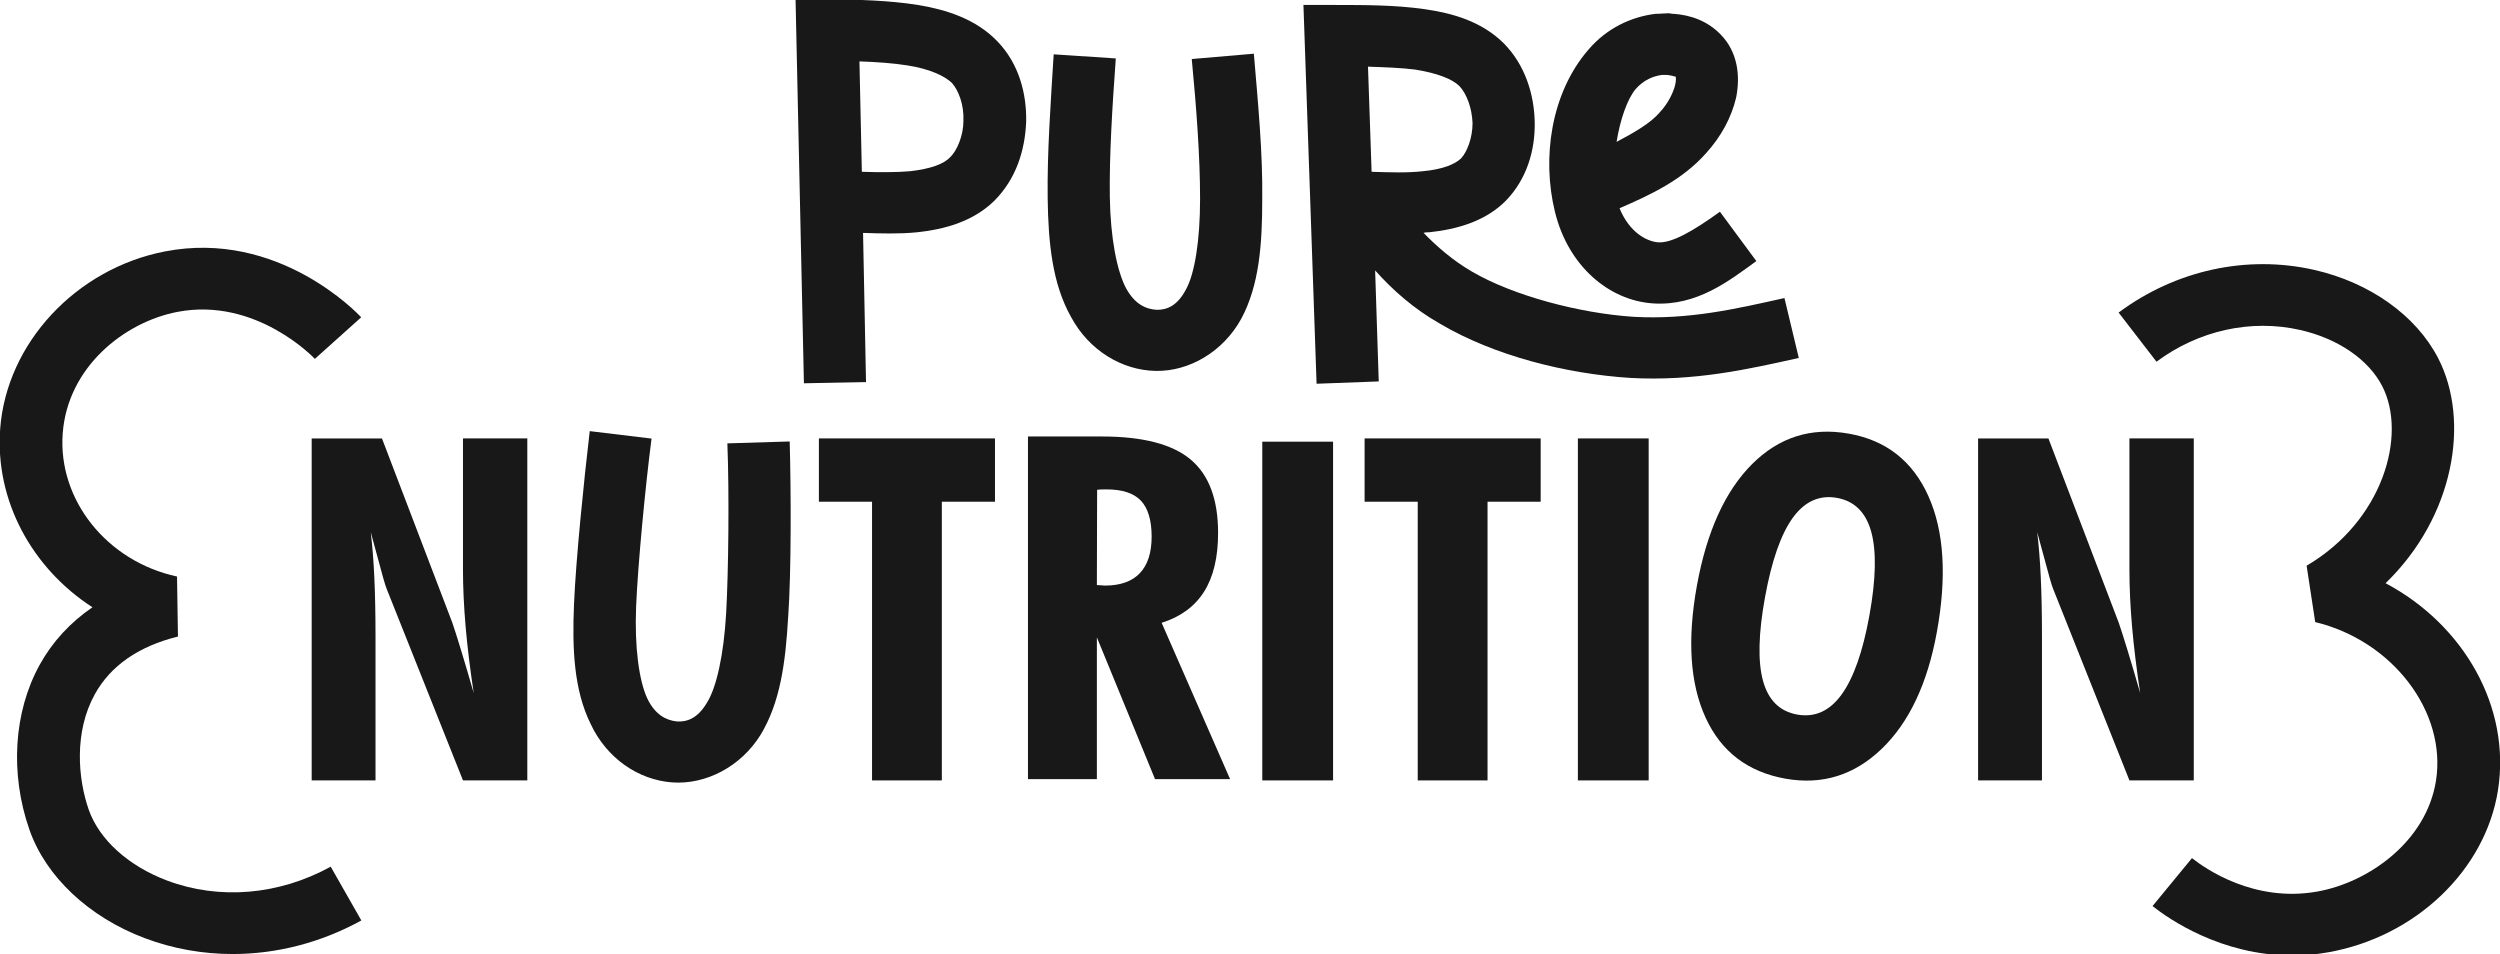
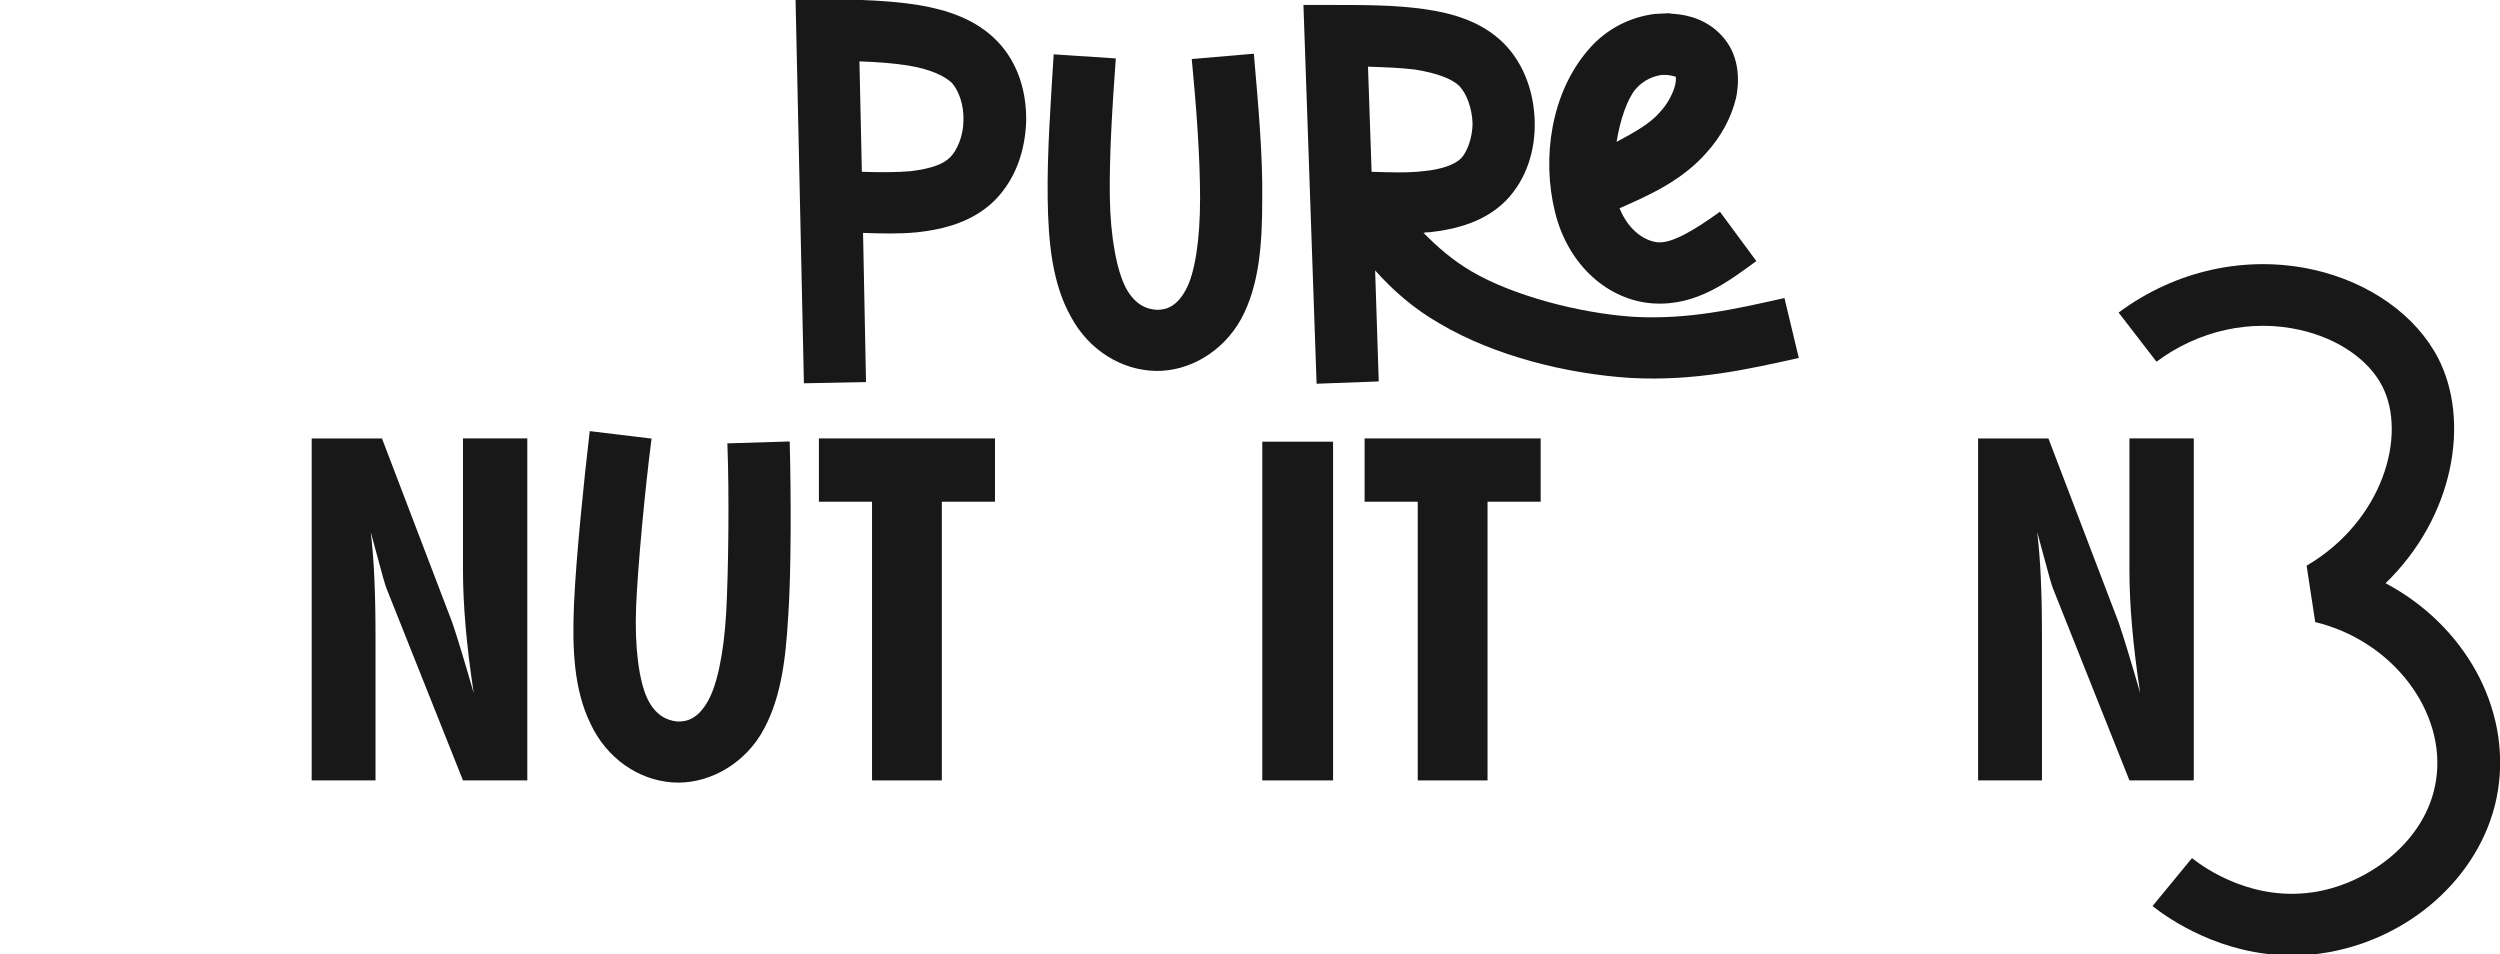
<svg xmlns="http://www.w3.org/2000/svg" width="131" height="50" viewBox="0 0 131 50" fill="none">
  <g clip-path="url(#clip0_617_28738)">
    <mask id="mask0_617_28738" style="mask-type:luminance" maskUnits="userSpaceOnUse" x="-43" y="-81" width="217" height="212">
      <path d="M173.307 -80.973H-42.316V130.965H173.307V-80.973Z" fill="white" />
    </mask>
    <g mask="url(#mask0_617_28738)">
-       <path d="M12.195 49.991C10.626 49.991 9.069 49.717 7.59 49.161C4.659 48.06 2.397 45.934 1.54 43.471C0.515 40.535 0.716 37.31 2.075 34.843C2.741 33.635 3.676 32.62 4.844 31.821C1.677 29.774 -0.27 26.23 0.009 22.473C0.34 17.989 3.977 14.077 8.652 13.173C14.579 12.027 18.752 16.438 18.927 16.626L16.499 18.805C16.47 18.772 13.411 15.546 9.287 16.345C6.5 16.885 3.543 19.243 3.286 22.71C3.027 26.192 5.602 29.418 9.276 30.21L9.325 33.354C7.257 33.867 5.791 34.887 4.965 36.385C3.871 38.37 4.085 40.805 4.648 42.425C5.195 43.991 6.732 45.383 8.763 46.144C11.497 47.17 14.619 46.905 17.329 45.414L18.934 48.232C16.816 49.398 14.493 49.991 12.193 49.991" fill="#181818" />
      <path d="M120.104 50.066C116.383 50.066 113.635 48.146 112.793 47.478L114.859 44.965C115.564 45.524 118.118 47.305 121.416 46.719C124.128 46.239 127.138 44.091 127.644 40.92C128.218 37.312 125.38 33.577 121.317 32.597L120.867 29.642C124.855 27.303 126.154 22.805 124.826 20.228C124.108 18.836 122.501 17.737 120.527 17.29C117.95 16.706 115.208 17.312 113 18.953L111.015 16.378C114.002 14.157 117.736 13.341 121.265 14.142C124.178 14.803 126.604 16.531 127.759 18.768C129.451 22.051 128.607 27.073 125.004 30.56C129.107 32.739 131.585 37.06 130.892 41.423C130.226 45.604 126.57 49.091 122.001 49.9C121.346 50.018 120.711 50.069 120.104 50.069" fill="#181818" />
      <path d="M16.332 40.894V22.974H20.015L23.699 32.622C23.807 32.934 23.958 33.407 24.154 34.051C24.35 34.693 24.573 35.447 24.822 36.314C24.631 35.047 24.489 33.883 24.397 32.823C24.307 31.763 24.26 30.774 24.26 29.858V22.971H27.631V40.892H24.26L20.264 30.863C20.197 30.717 20.023 30.106 19.74 29.035C19.607 28.544 19.501 28.162 19.427 27.883C19.51 28.577 19.573 29.361 19.614 30.232C19.654 31.102 19.677 32.144 19.677 33.356V40.892H16.33L16.332 40.894Z" fill="#181818" />
      <path d="M45.695 40.894V26.29H42.91V22.973H52.137V26.29H49.352V40.894H45.695Z" fill="#181818" />
      <path d="M74.289 40.894V26.29H71.505V22.973H80.731V26.29H77.947V40.894H74.289Z" fill="#181818" />
-       <path d="M86.39 22.973H82.681V40.894H86.39V22.973Z" fill="#181818" />
-       <path d="M101.489 33.133C100.998 35.823 100.037 37.858 98.601 39.239C97.165 40.62 95.488 41.142 93.573 40.805C91.59 40.456 90.19 39.389 89.373 37.604C88.555 35.819 88.405 33.509 88.92 30.675C89.436 27.847 90.399 25.728 91.81 24.319C93.222 22.909 94.905 22.376 96.866 22.721C98.833 23.066 100.226 24.162 101.05 26C101.874 27.841 102.02 30.219 101.489 33.135M94.183 37.445C95.099 37.606 95.873 37.257 96.499 36.394C97.125 35.531 97.611 34.153 97.955 32.261C98.302 30.352 98.333 28.887 98.052 27.863C97.768 26.841 97.167 26.25 96.251 26.088C95.333 25.927 94.563 26.276 93.942 27.133C93.321 27.991 92.834 29.381 92.486 31.299C92.139 33.206 92.105 34.668 92.384 35.684C92.666 36.697 93.264 37.283 94.183 37.445Z" fill="#181818" />
      <path d="M103.652 40.894V22.974H107.337L111.019 32.622C111.127 32.934 111.278 33.407 111.476 34.051C111.672 34.693 111.895 35.447 112.145 36.314C111.953 35.047 111.811 33.883 111.719 32.823C111.627 31.763 111.582 30.774 111.582 29.858V22.971H114.954V40.892H111.582L107.587 30.863C107.519 30.717 107.346 30.106 107.062 29.035C106.929 28.544 106.824 28.162 106.749 27.883C106.833 28.577 106.896 29.361 106.936 30.232C106.977 31.102 106.999 32.144 106.999 33.356V40.892H103.652V40.894Z" fill="#181818" />
      <path d="M43.408 -0.046C44.943 -0.015 46.57 0.015 48.103 0.261C49.607 0.509 51.142 1 52.267 2.17C53.395 3.341 53.802 4.909 53.771 6.387C53.708 7.896 53.239 9.374 52.112 10.511C50.984 11.62 49.483 12.02 48.042 12.173C47.101 12.265 46.163 12.235 45.224 12.204L45.379 20.022L42.125 20.084L41.686 -0.075L43.408 -0.044V-0.046ZM45.161 9.002C46.1 9.033 46.978 9.033 47.698 8.971C48.763 8.847 49.451 8.602 49.796 8.232C50.14 7.894 50.484 7.124 50.484 6.323C50.516 5.491 50.235 4.754 49.888 4.354C49.512 3.985 48.729 3.615 47.572 3.431C46.82 3.31 45.942 3.248 45.035 3.217L45.161 9.002Z" fill="#181818" />
      <path d="M66.141 10.449C66.141 12.819 65.984 14.943 65.045 16.697C64.104 18.42 62.322 19.467 60.566 19.436C58.783 19.405 57.061 18.358 56.12 16.604C55.15 14.88 54.93 12.757 54.898 10.387C54.867 8.018 55.054 5.431 55.213 2.847L58.468 3.062C58.281 5.646 58.124 8.17 58.155 10.325C58.187 12.48 58.531 14.204 59.002 15.097C59.47 15.958 60.064 16.206 60.629 16.235C61.16 16.235 61.691 16.018 62.133 15.188C62.603 14.358 62.884 12.604 62.884 10.418C62.884 8.232 62.695 5.677 62.448 3.093L65.702 2.814C65.923 5.431 66.173 8.046 66.141 10.447" fill="#181818" />
      <path d="M41.299 32.327C41.166 34.695 40.889 36.805 39.853 38.507C38.818 40.177 36.977 41.124 35.228 40.998C33.448 40.87 31.787 39.732 30.947 37.929C30.076 36.155 29.977 34.022 30.078 31.655C30.179 29.288 30.6 25.164 30.902 22.591L34.141 22.982C33.808 25.553 33.423 29.617 33.333 31.77C33.243 33.923 33.49 35.664 33.909 36.58C34.328 37.465 34.911 37.743 35.471 37.805C36.002 37.834 36.547 37.648 37.031 36.843C37.546 36.04 37.927 34.303 38.051 32.122C38.172 29.971 38.217 25.825 38.114 23.232L41.38 23.133C41.452 25.757 41.467 29.934 41.301 32.33" fill="#181818" />
      <path d="M69.99 0.261C71.525 0.261 73.09 0.261 74.625 0.476C76.129 0.69 77.632 1.122 78.789 2.261C79.917 3.398 80.387 4.938 80.419 6.385C80.45 7.863 80.011 9.372 78.915 10.509C77.819 11.617 76.315 12.018 74.906 12.17C74.812 12.17 74.717 12.17 74.594 12.201C75.314 12.94 76.129 13.648 77.13 14.232C79.291 15.493 82.766 16.418 85.616 16.602C88.466 16.757 90.908 16.201 93.505 15.617L94.257 18.757C91.628 19.341 88.808 19.989 85.427 19.803C82.046 19.588 78.287 18.633 75.469 16.971C74.06 16.17 72.964 15.186 72.057 14.17L72.246 19.987L68.989 20.108L68.3 0.257H69.99V0.261ZM71.87 9.002C72.84 9.033 73.779 9.064 74.562 8.971C75.595 8.878 76.252 8.602 76.565 8.294C76.878 7.956 77.162 7.217 77.162 6.449C77.13 5.648 76.849 4.909 76.473 4.509C76.097 4.139 75.316 3.832 74.157 3.646C73.436 3.553 72.559 3.524 71.683 3.493L71.872 9.002H71.87ZM87.682 0.723C88.589 0.785 89.467 1.093 90.156 1.801C91.094 2.754 91.189 4.049 90.971 5.124C90.721 6.17 90.187 7.155 89.406 8.018C88.155 9.434 86.494 10.204 84.864 10.912C85.366 12.144 86.242 12.635 86.867 12.697C87.588 12.759 88.715 12.113 90.124 11.095L92.033 13.681C90.624 14.697 88.934 16.051 86.615 15.898C84.297 15.743 82.168 13.929 81.479 11.097C80.79 8.296 81.26 4.881 83.232 2.604C84.202 1.465 85.488 0.881 86.739 0.726C86.989 0.726 87.21 0.695 87.428 0.695C87.522 0.695 87.583 0.726 87.678 0.726M87.088 3.925C86.649 3.987 86.149 4.17 85.71 4.664C85.272 5.186 84.896 6.265 84.709 7.434C85.647 6.94 86.494 6.449 86.964 5.894C87.403 5.434 87.684 4.847 87.779 4.449C87.842 4.17 87.811 4.049 87.811 4.018C87.748 4.018 87.561 3.925 87.248 3.925H87.09H87.088Z" fill="#181818" />
      <path d="M69.853 23.144H66.144V40.894H69.853V23.144Z" fill="#181818" />
-       <path d="M53.865 40.827V22.872H57.746C59.88 22.872 61.428 23.274 62.387 24.077C63.348 24.881 63.828 26.164 63.828 27.925C63.828 29.206 63.582 30.23 63.092 31.007C62.601 31.781 61.86 32.325 60.87 32.635L64.456 40.825H60.523L57.476 33.398V40.825H53.863L53.865 40.827ZM57.476 30.657C57.518 30.657 57.588 30.662 57.687 30.67C57.786 30.679 57.856 30.684 57.899 30.684C58.709 30.684 59.321 30.467 59.731 30.031C60.141 29.597 60.346 28.958 60.346 28.115C60.346 27.272 60.156 26.626 59.781 26.232C59.405 25.838 58.804 25.644 57.975 25.644C57.847 25.644 57.748 25.644 57.681 25.648C57.611 25.653 57.548 25.659 57.489 25.666L57.476 30.659V30.657Z" fill="#181818" />
    </g>
  </g>
  <defs>
    <clipPath id="clip0_617_28738">
      <rect width="131" height="50" fill="white" />
    </clipPath>
  </defs>
</svg>